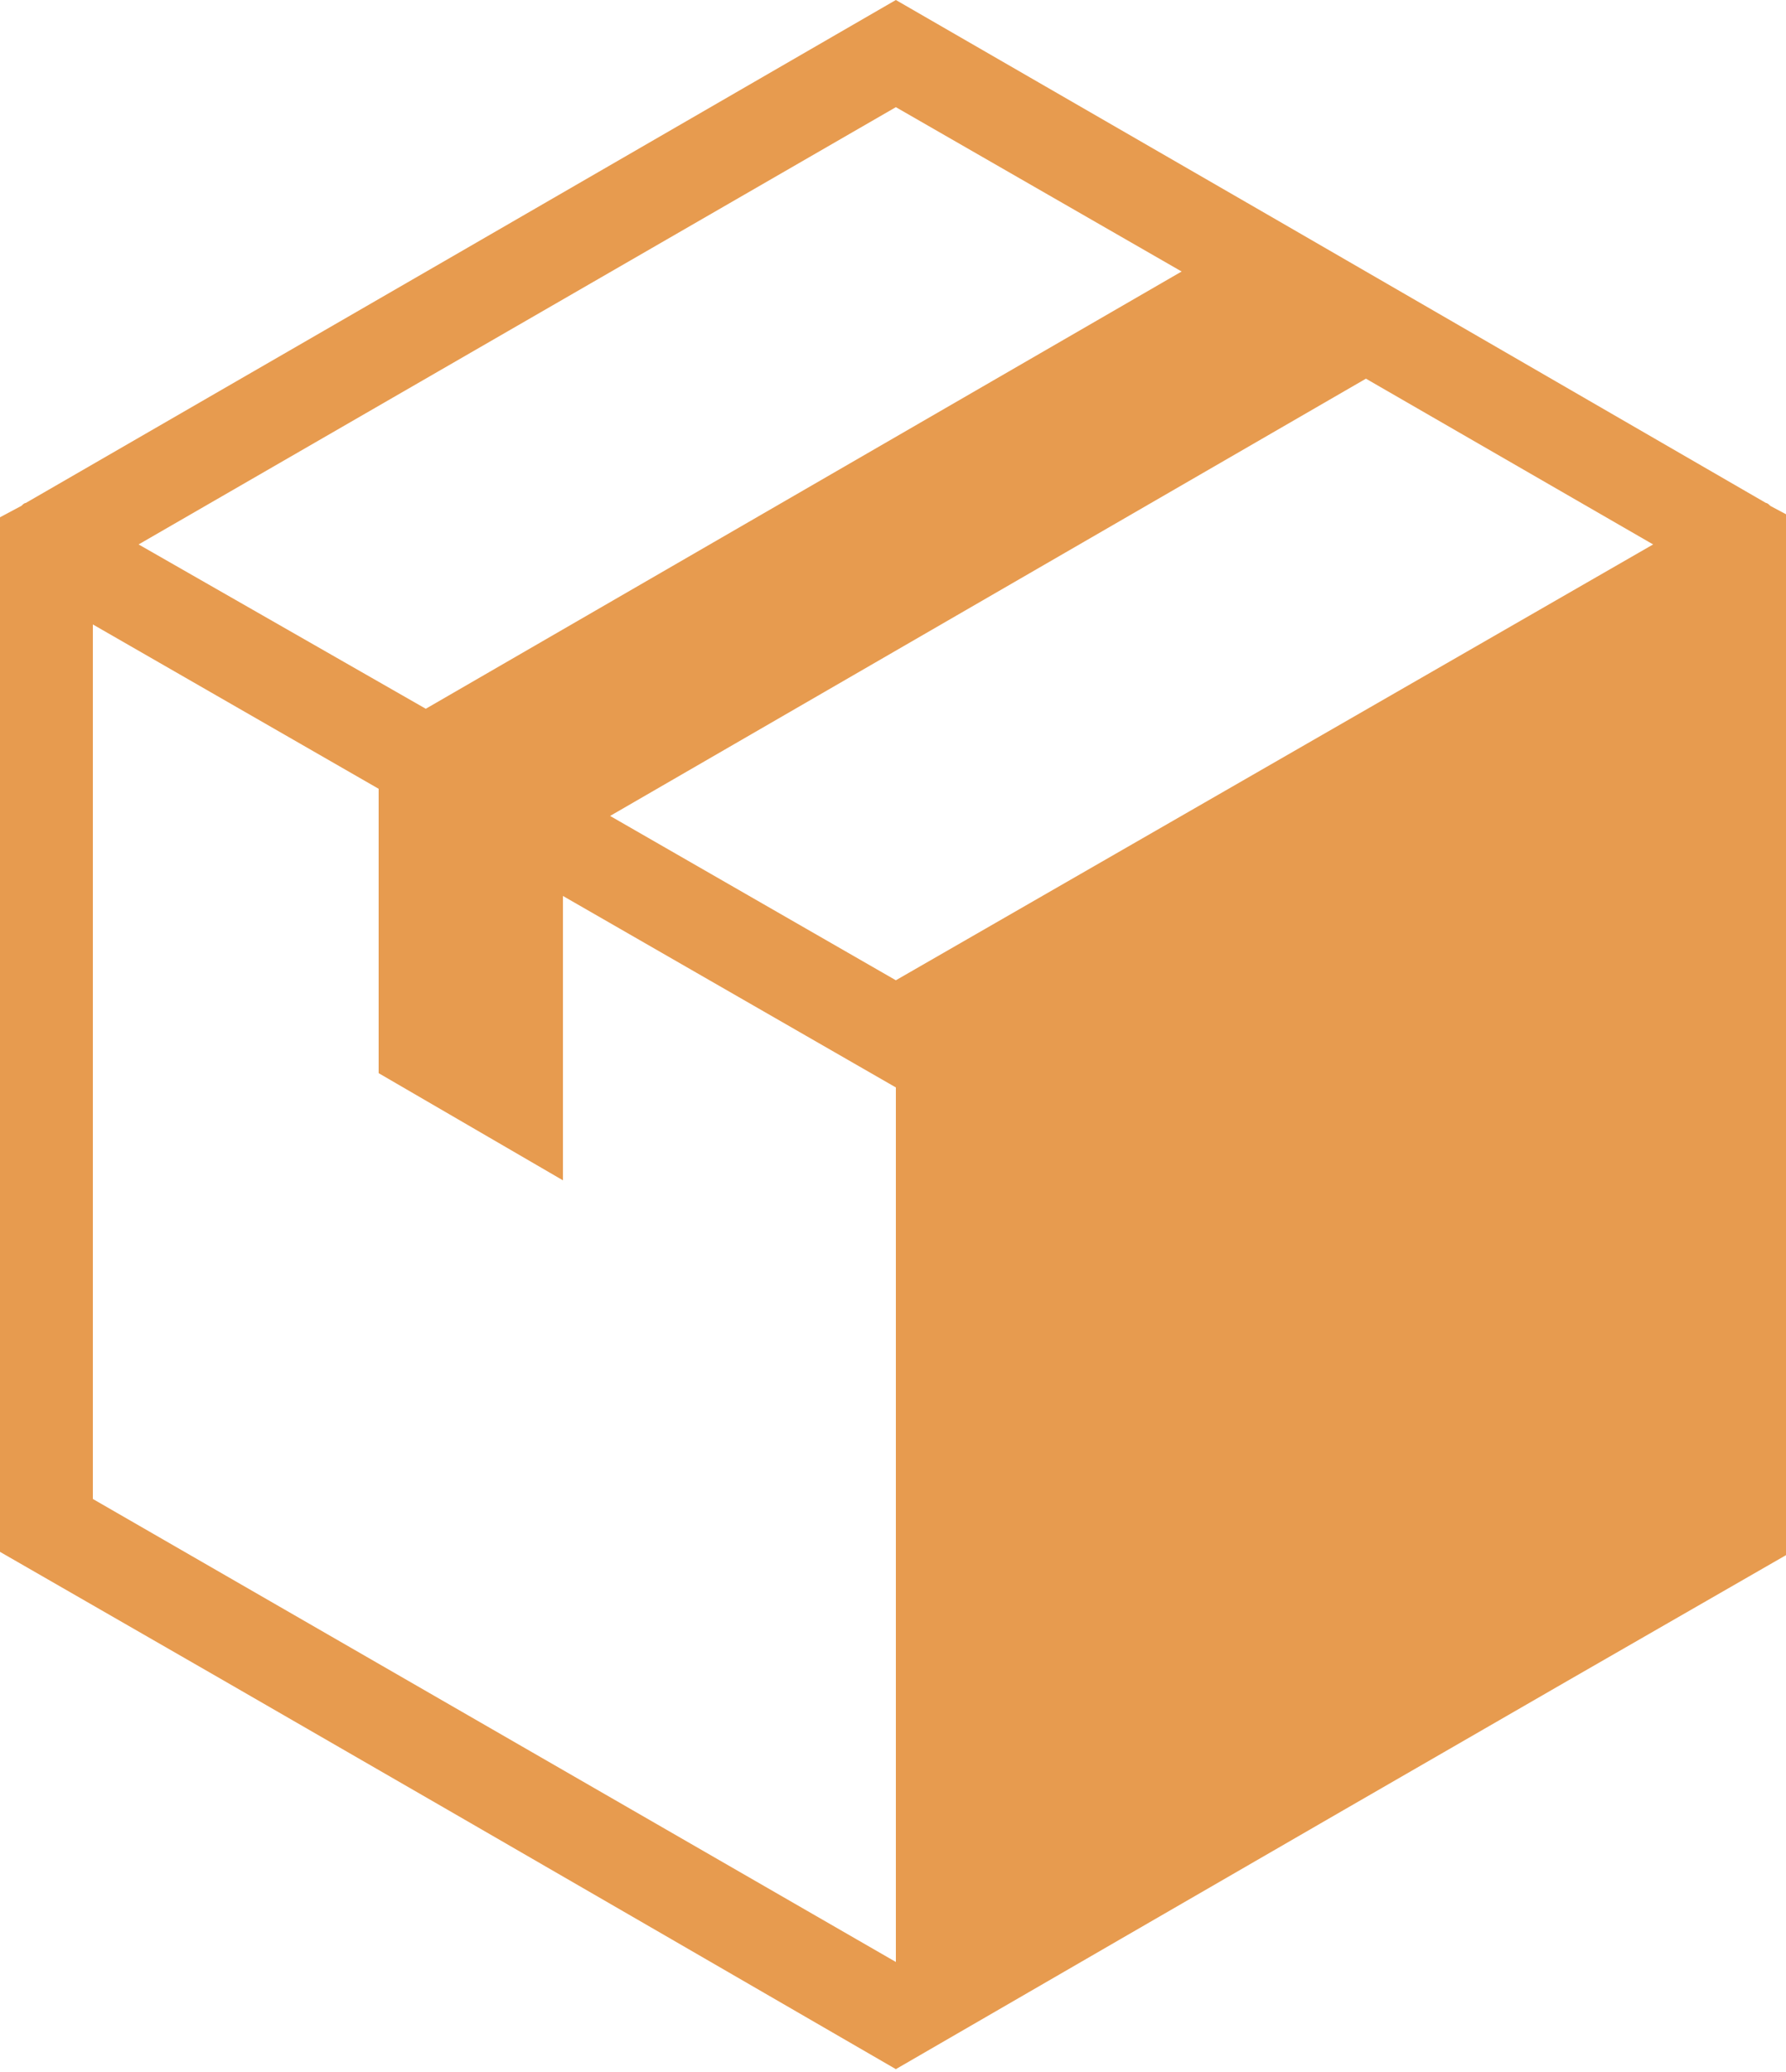
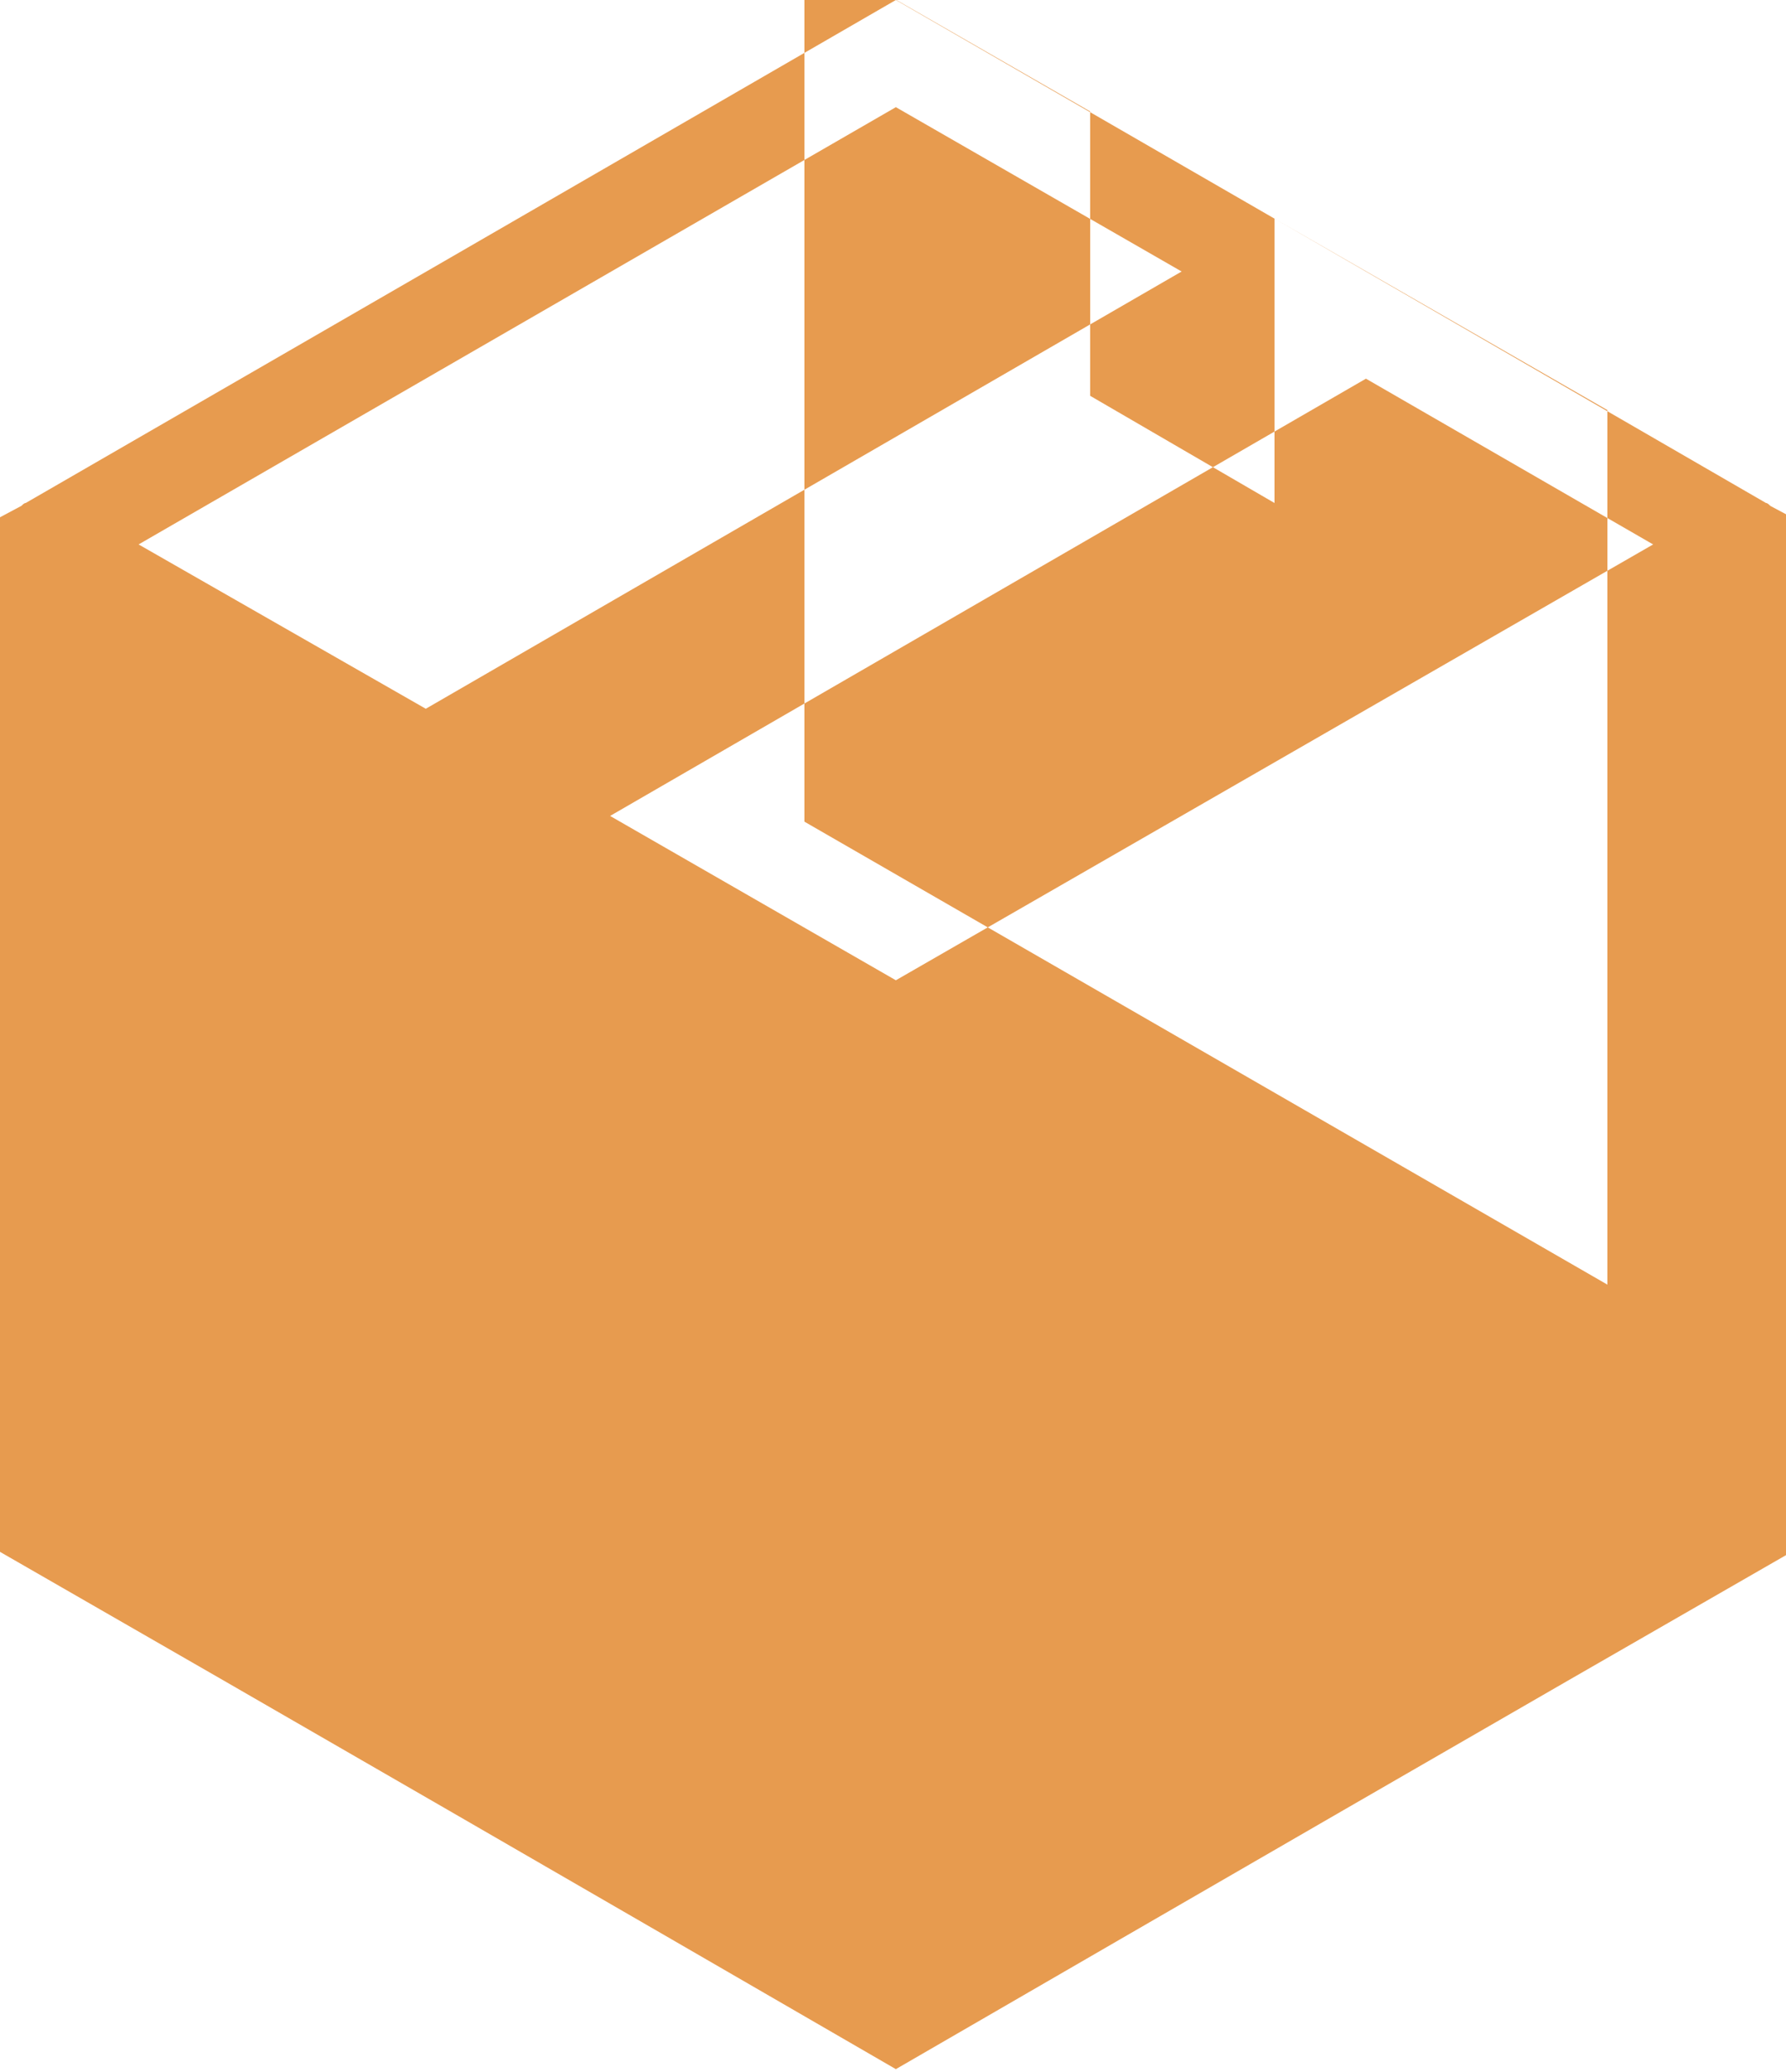
<svg xmlns="http://www.w3.org/2000/svg" clip-rule="evenodd" fill="#000000" fill-rule="evenodd" height="14.5" image-rendering="optimizeQuality" preserveAspectRatio="xMidYMid meet" shape-rendering="geometricPrecision" text-rendering="geometricPrecision" version="1" viewBox="0.0 0.0 12.5 14.5" width="12.5" zoomAndPan="magnify">
  <g id="change1_1">
-     <path d="M6.27 0.75l-5.3 3.06 2.01 1.15 0 0 5.29 -3.06 -2 -1.15zm-2 4.96l2 1.15 5.3 -3.05 -2.01 -1.16 0 0 -5.29 3.06zm4.65 -4.18l0 0 0 0 3.44 1.99c0.01,0 0.02,0.01 0.03,0.02l0.15 0.08 0 7.24c-2.09,1.2 -4.18,2.41 -6.27,3.62 -2.09,-1.21 -4.18,-2.42 -6.27,-3.62l0 -7.24 0.15 -0.08c0.01,-0.01 0.02,-0.02 0.03,-0.02l2.96 -1.71 3.13 -1.81 2.65 1.53zm-4.98 4.74l0 1.97 0 0.02 -1.29 -0.75 0 -0.03 0 -1.96 -2 -1.15 0 6.12 5.62 3.24 0 -6.12 -2.33 -1.34z" fill="#e79b4f" fill-rule="nonzero" />
+     <path d="M6.27 0.75l-5.3 3.06 2.01 1.15 0 0 5.29 -3.06 -2 -1.15zm-2 4.96l2 1.15 5.3 -3.05 -2.01 -1.16 0 0 -5.29 3.06zm4.65 -4.18l0 0 0 0 3.44 1.99c0.01,0 0.02,0.01 0.03,0.02l0.15 0.08 0 7.24c-2.09,1.2 -4.18,2.41 -6.27,3.62 -2.09,-1.21 -4.18,-2.42 -6.27,-3.62l0 -7.24 0.15 -0.08c0.01,-0.01 0.02,-0.02 0.03,-0.02l2.96 -1.71 3.13 -1.81 2.65 1.53zl0 1.97 0 0.02 -1.29 -0.75 0 -0.03 0 -1.96 -2 -1.15 0 6.12 5.62 3.24 0 -6.12 -2.33 -1.34z" fill="#e79b4f" fill-rule="nonzero" />
  </g>
</svg>